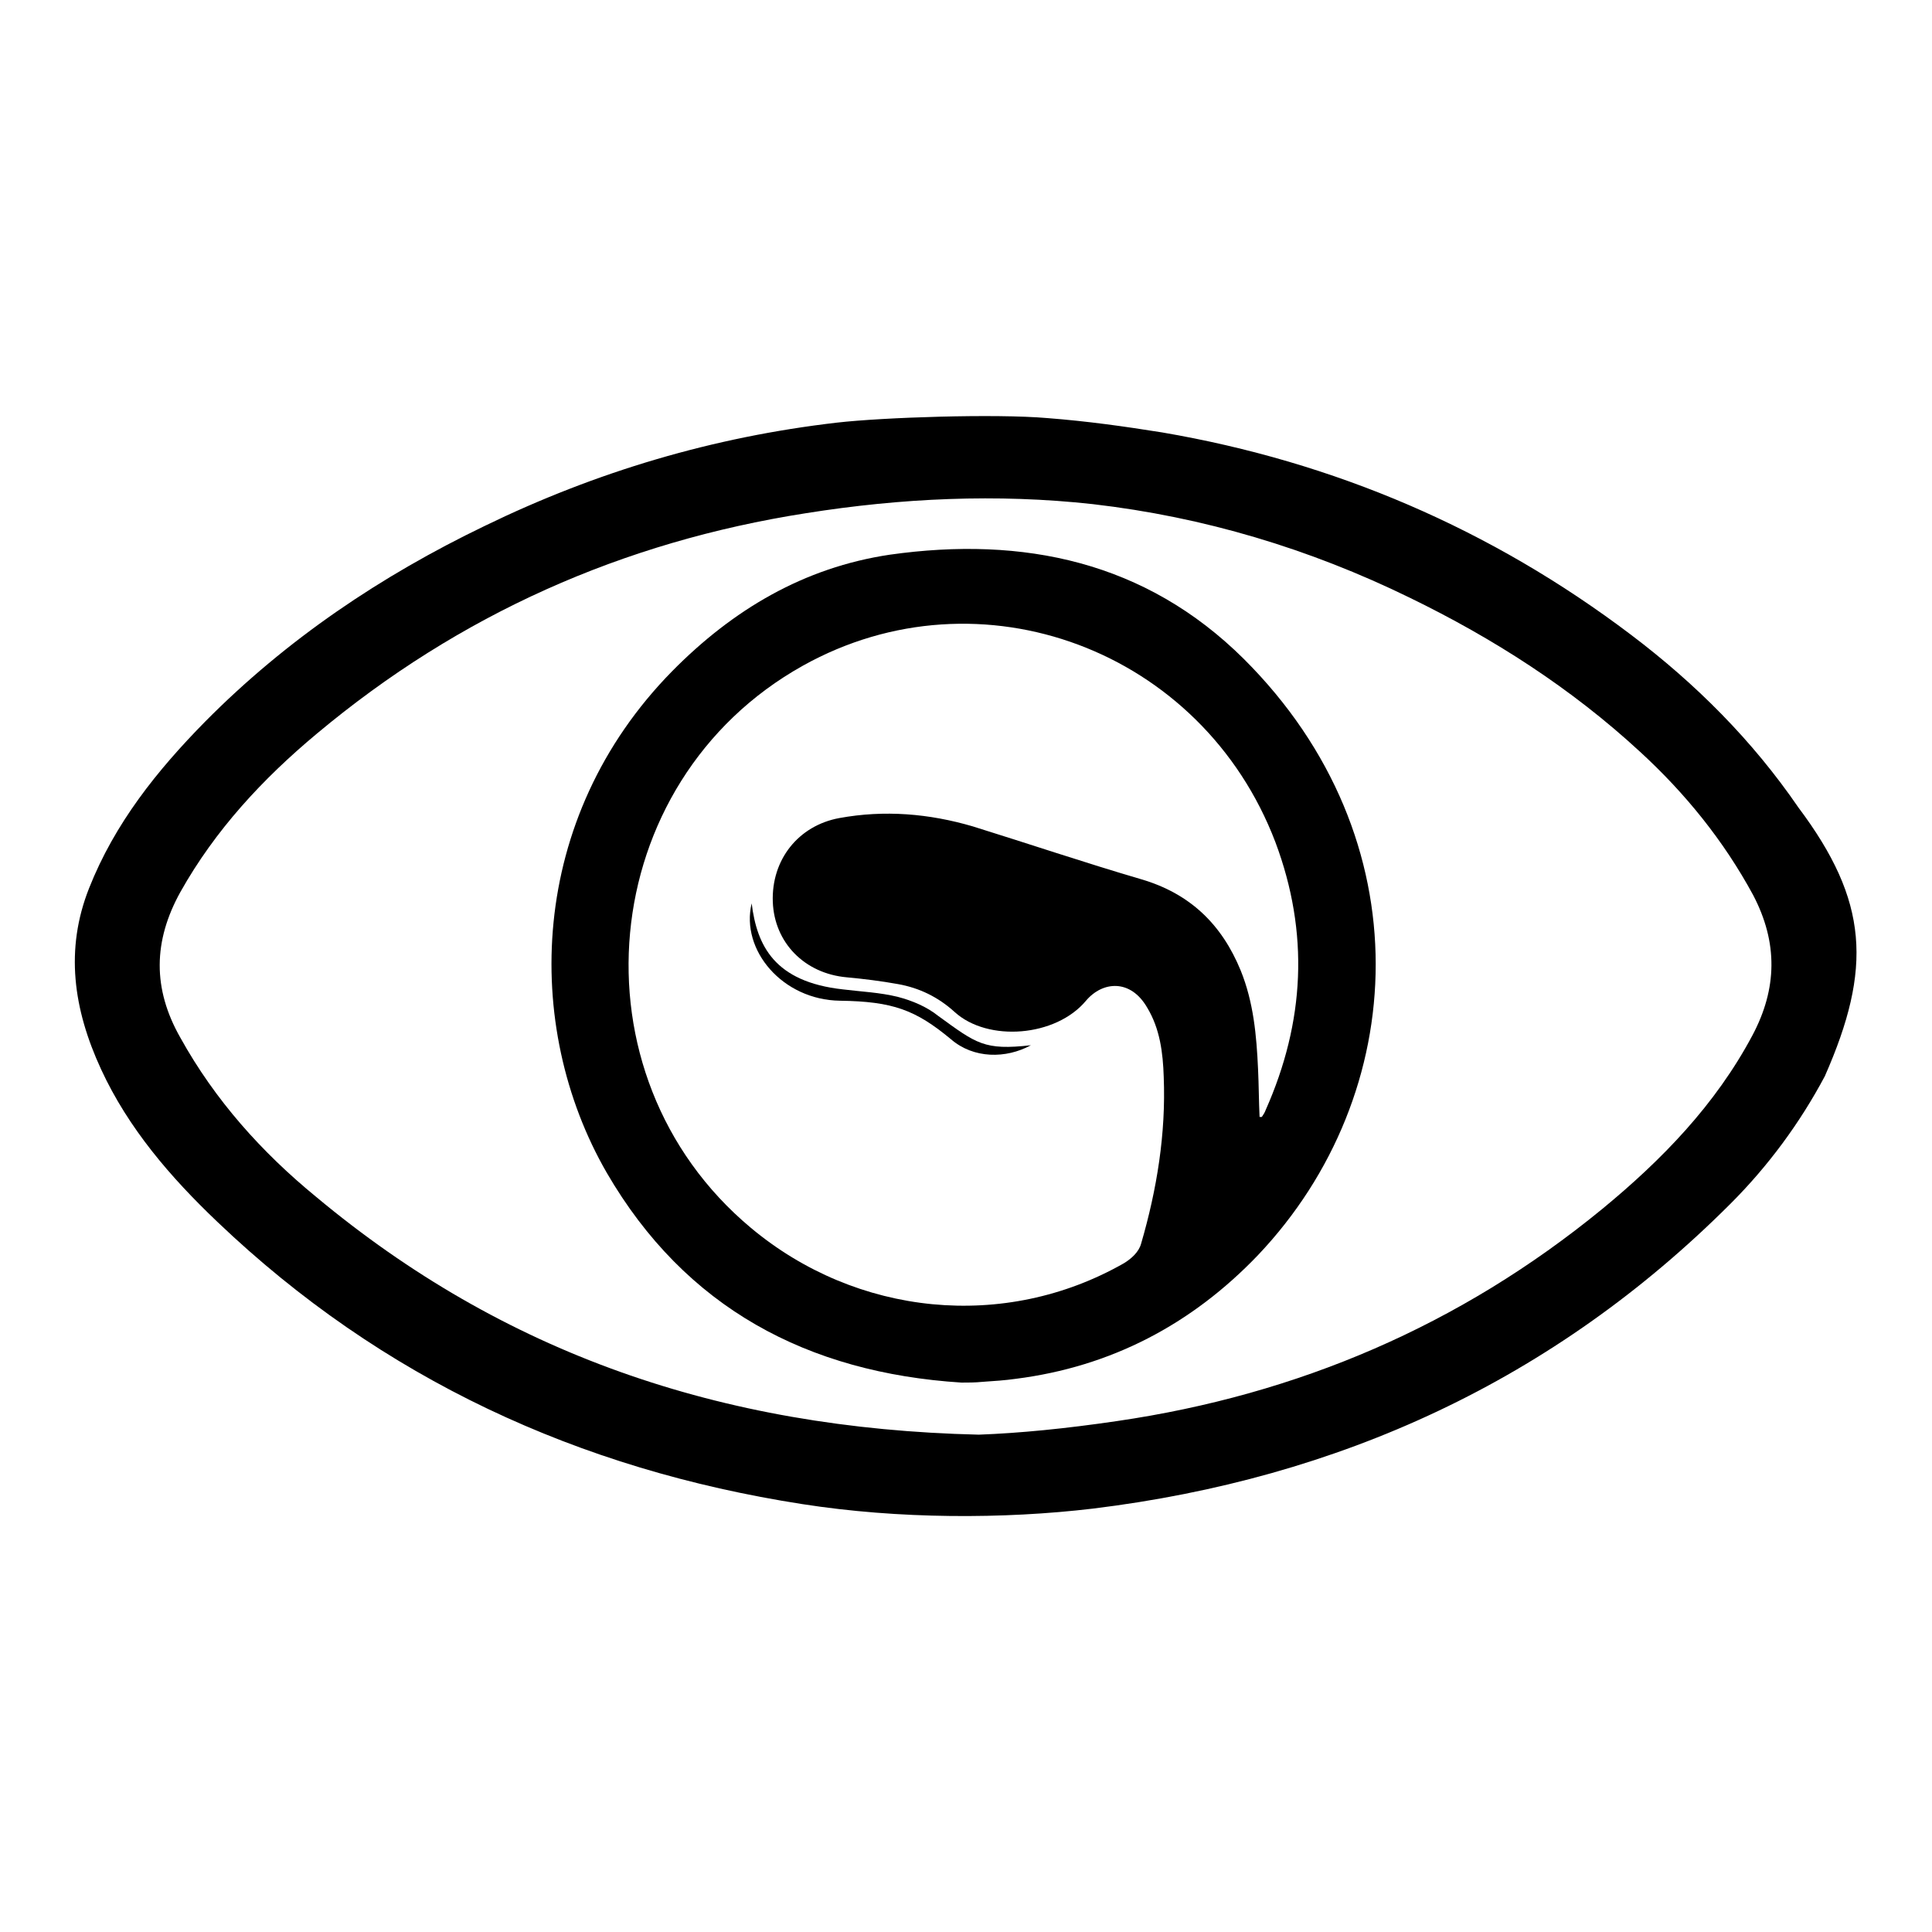
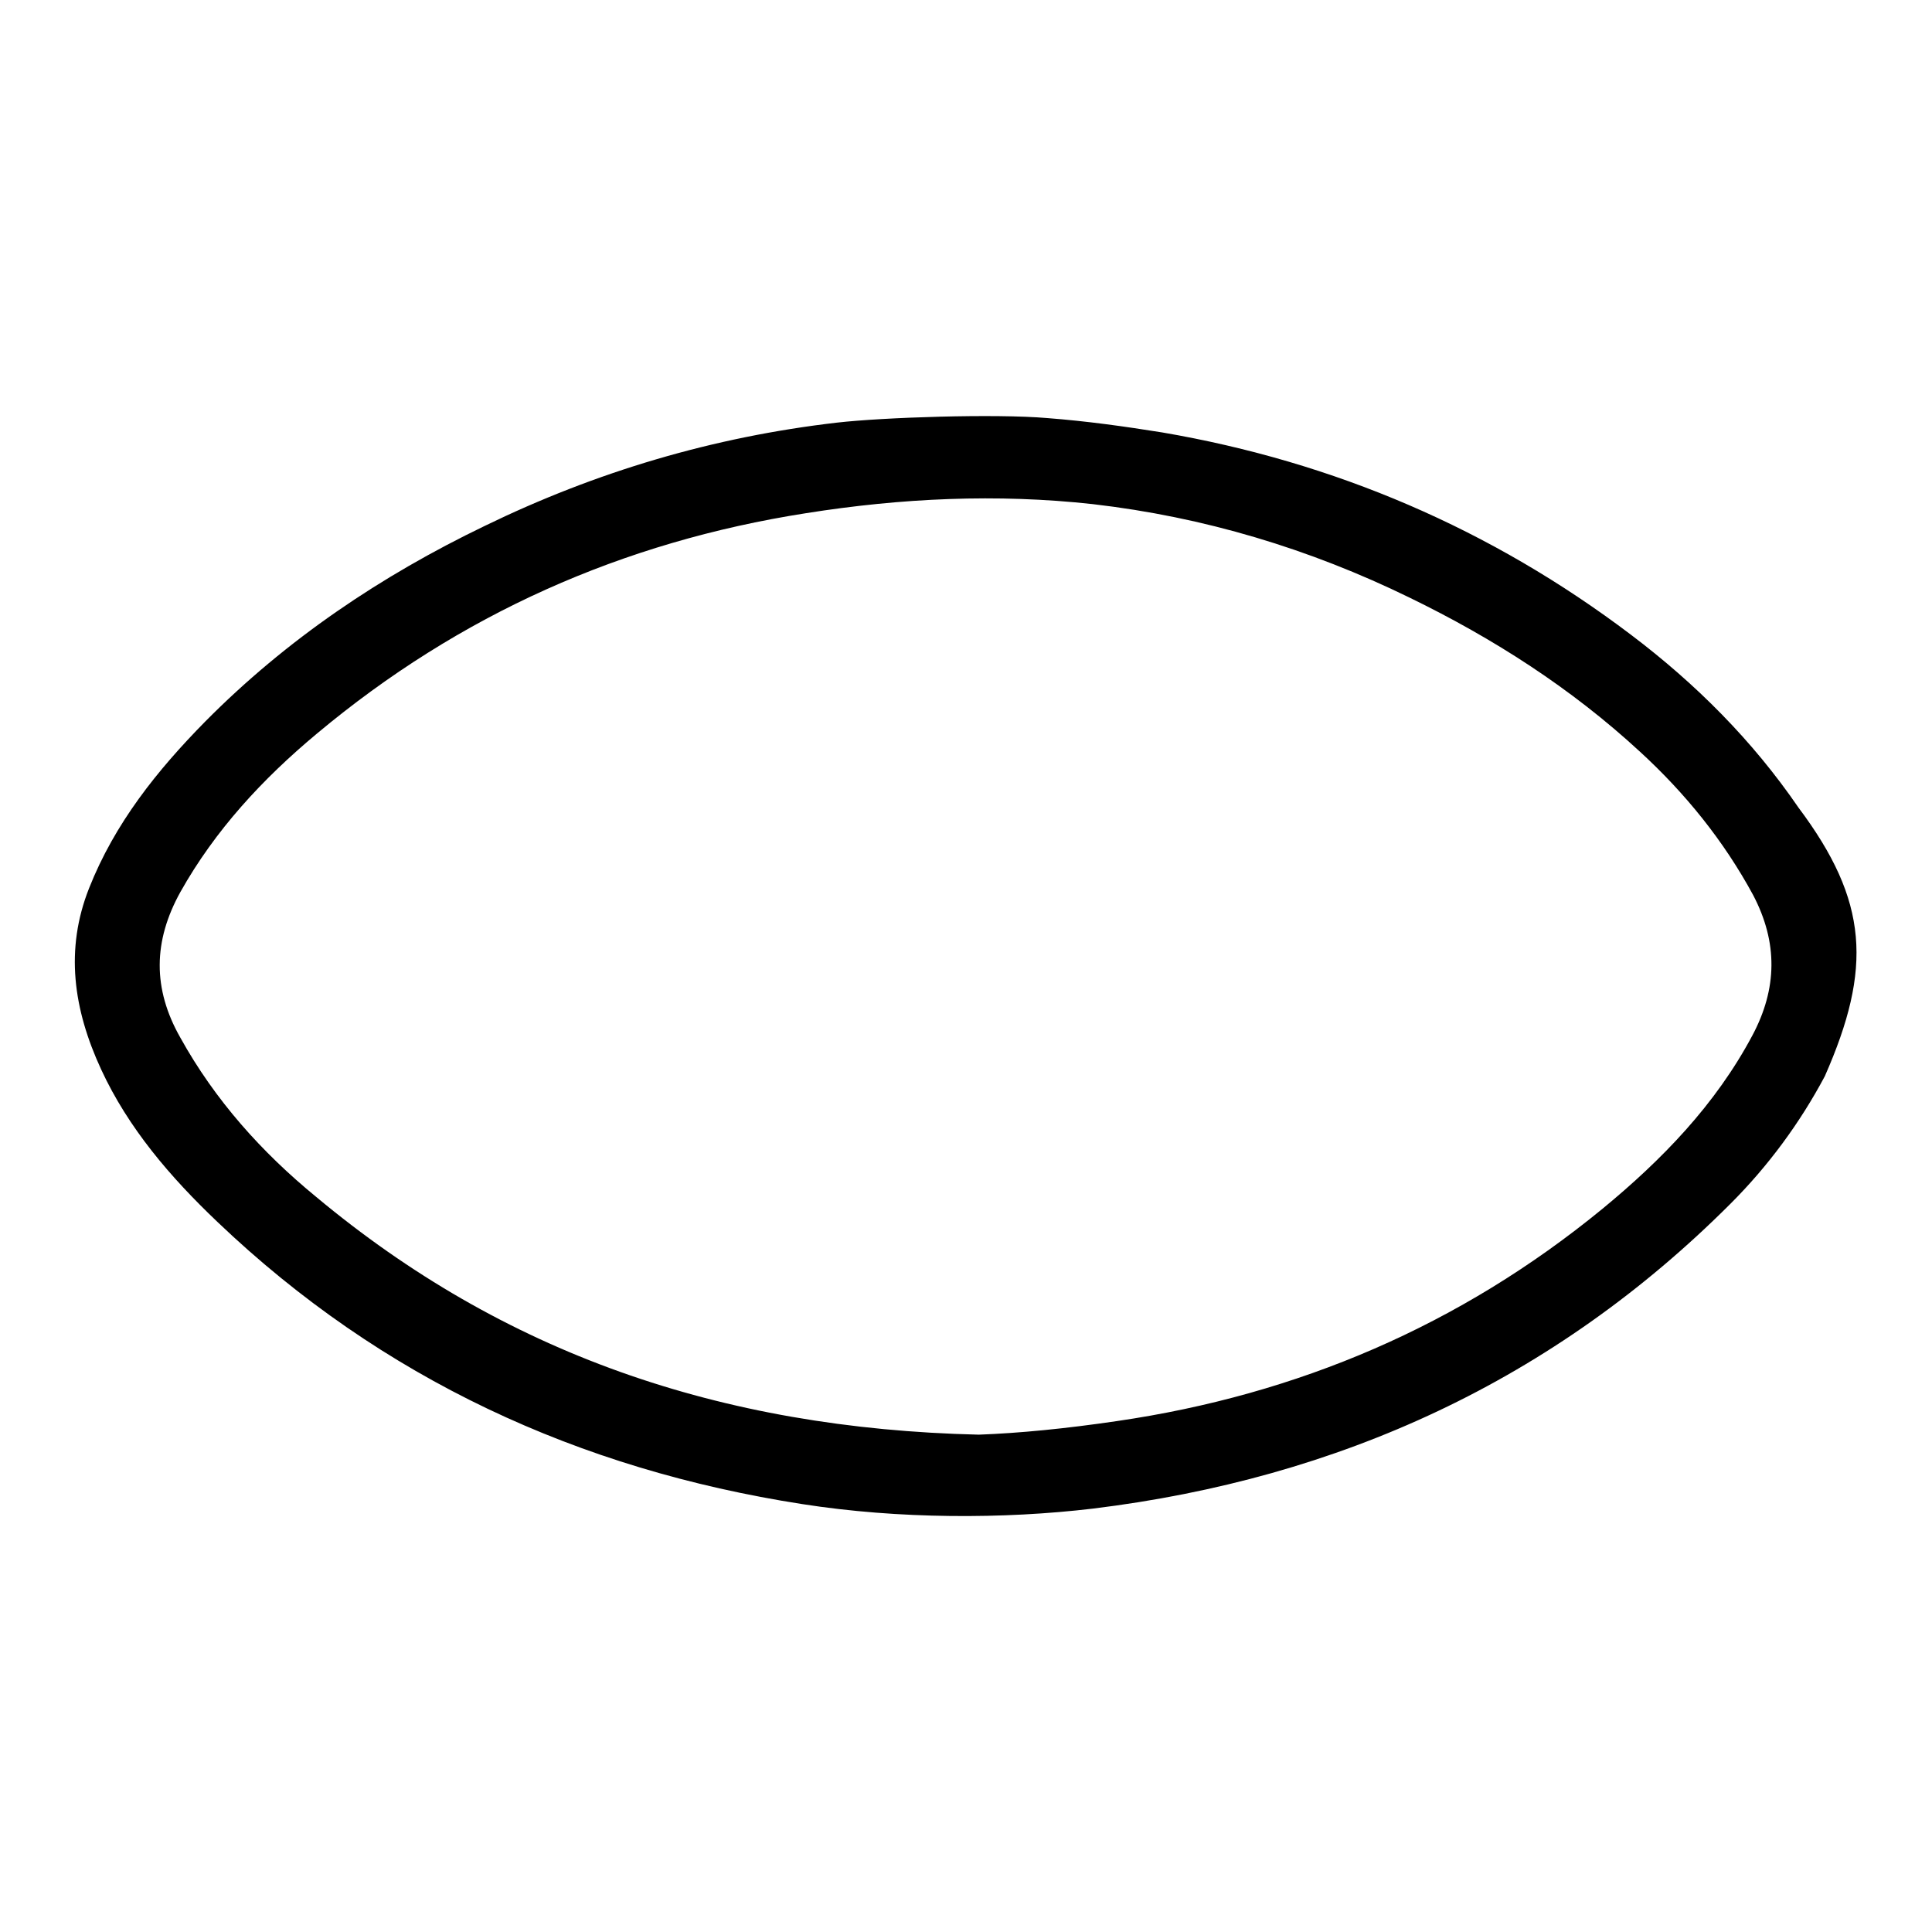
<svg xmlns="http://www.w3.org/2000/svg" version="1.1" x="0px" y="0px" viewBox="0 0 256 256" enable-background="new 0 0 256 256" xml:space="preserve">
  <g>
    <g>
      <path fill="#000000" d="M241.8,142.6c-3.3,6.2-7.5,11.9-12.5,16.9c-23.4,23.4-51.8,36.4-84.5,40.4c-11.8,1.4-25.7,1.4-38.5-0.6c-29.6-4.6-55.7-16.6-77.5-37.4c-6.2-5.9-11.8-12.4-15.4-20.2c-3.7-8-4.8-15.9-1.6-24c3.4-8.6,9-15.6,15.4-22.1C38,84.7,50.5,76.3,64.2,69.7C79,62.5,94.5,57.9,110.9,56c6.1-0.7,21-1.2,27.9-0.6c5.2,0.4,10.2,1.1,15.2,1.9c22.8,3.9,43.6,12.8,62.1,26.8c8.6,6.5,16.1,14,22.2,22.9C247.6,119.4,248.1,128.3,241.8,142.6L241.8,142.6z M129.7,190.1c5.4-0.2,11.5-0.8,18.3-1.8c24-3.5,45.5-12.7,64.3-28.1c7.9-6.5,15-13.8,19.9-23c3.3-6.2,3.4-12.3,0.1-18.6c-3.9-7.2-9-13.5-15-19c-9.1-8.4-19.4-15-30.5-20.4c-13.3-6.5-27.3-10.7-42-12.4c-12.7-1.4-25.4-0.8-38,1.2c-24.3,3.8-45.9,13.4-64.8,29.2c-7.2,6-13.5,12.8-18.1,21c-3.6,6.5-3.7,12.8,0,19.3c4.6,8.3,10.8,15.2,18,21.1C66.6,179.2,95.3,189.3,129.7,190.1L129.7,190.1z" />
-       <path fill="#000000" d="M127.4,183.2c-20.4-1.3-36.6-9.9-47-27.8c-11.2-19.4-10.5-47,8.7-66.5c8-8.1,17.4-13.7,28.8-15.4c17.7-2.5,33.9,0.9,46.9,13.8c23.9,23.8,22.1,57.7,1.9,79c-8.8,9.2-19.5,14.8-32.1,16.4c-1.4,0.2-2.9,0.3-4.4,0.4C129.2,183.2,128.3,183.2,127.4,183.2L127.4,183.2z M166.9,148c0.1,0,0.2,0,0.3,0c0.2-0.3,0.4-0.6,0.5-0.9c5.2-11.7,5.8-23.5,1.3-35.5c-9.7-25.5-39.1-36.5-62.6-23.4c-27.6,15.4-31.2,54.2-6.9,74.5c14,11.7,33.6,13.7,49.4,4.7c1-0.6,2-1.5,2.3-2.6c2.1-7.2,3.3-14.6,3-22.1c-0.1-3.2-0.5-6.4-2.2-9.2c-2.2-3.8-5.9-3.5-8.1-0.9c-4,4.8-13,5.5-17.4,1.5c-2.2-2-4.7-3.2-7.5-3.7c-2.2-0.4-4.6-0.7-6.8-0.9c-5.6-0.5-9.6-4.6-9.8-10c-0.2-5.6,3.4-10.1,8.8-11.1c6-1.1,11.9-0.6,17.7,1.1c7.4,2.3,14.8,4.8,22.3,7c6.5,1.9,10.7,6,13.2,12.1c1.7,4.2,2.1,8.6,2.3,13.1C166.8,143.8,166.8,145.9,166.9,148L166.9,148z" />
-       <path fill="#000000" d="M99.6,119.7c0.7,5.6,3,10.4,12.1,11.4c2.4,0.3,4.9,0.4,7.3,1c1.9,0.5,3.8,1.3,5.3,2.5c5.1,3.7,6.1,4.6,12.3,3.9c-3.3,1.8-7.6,1.8-10.6-0.8c-4.7-3.9-7.7-5-14.7-5.1C103.7,132.5,98.1,125.9,99.6,119.7L99.6,119.7z" />
    </g>
  </g>
</svg>